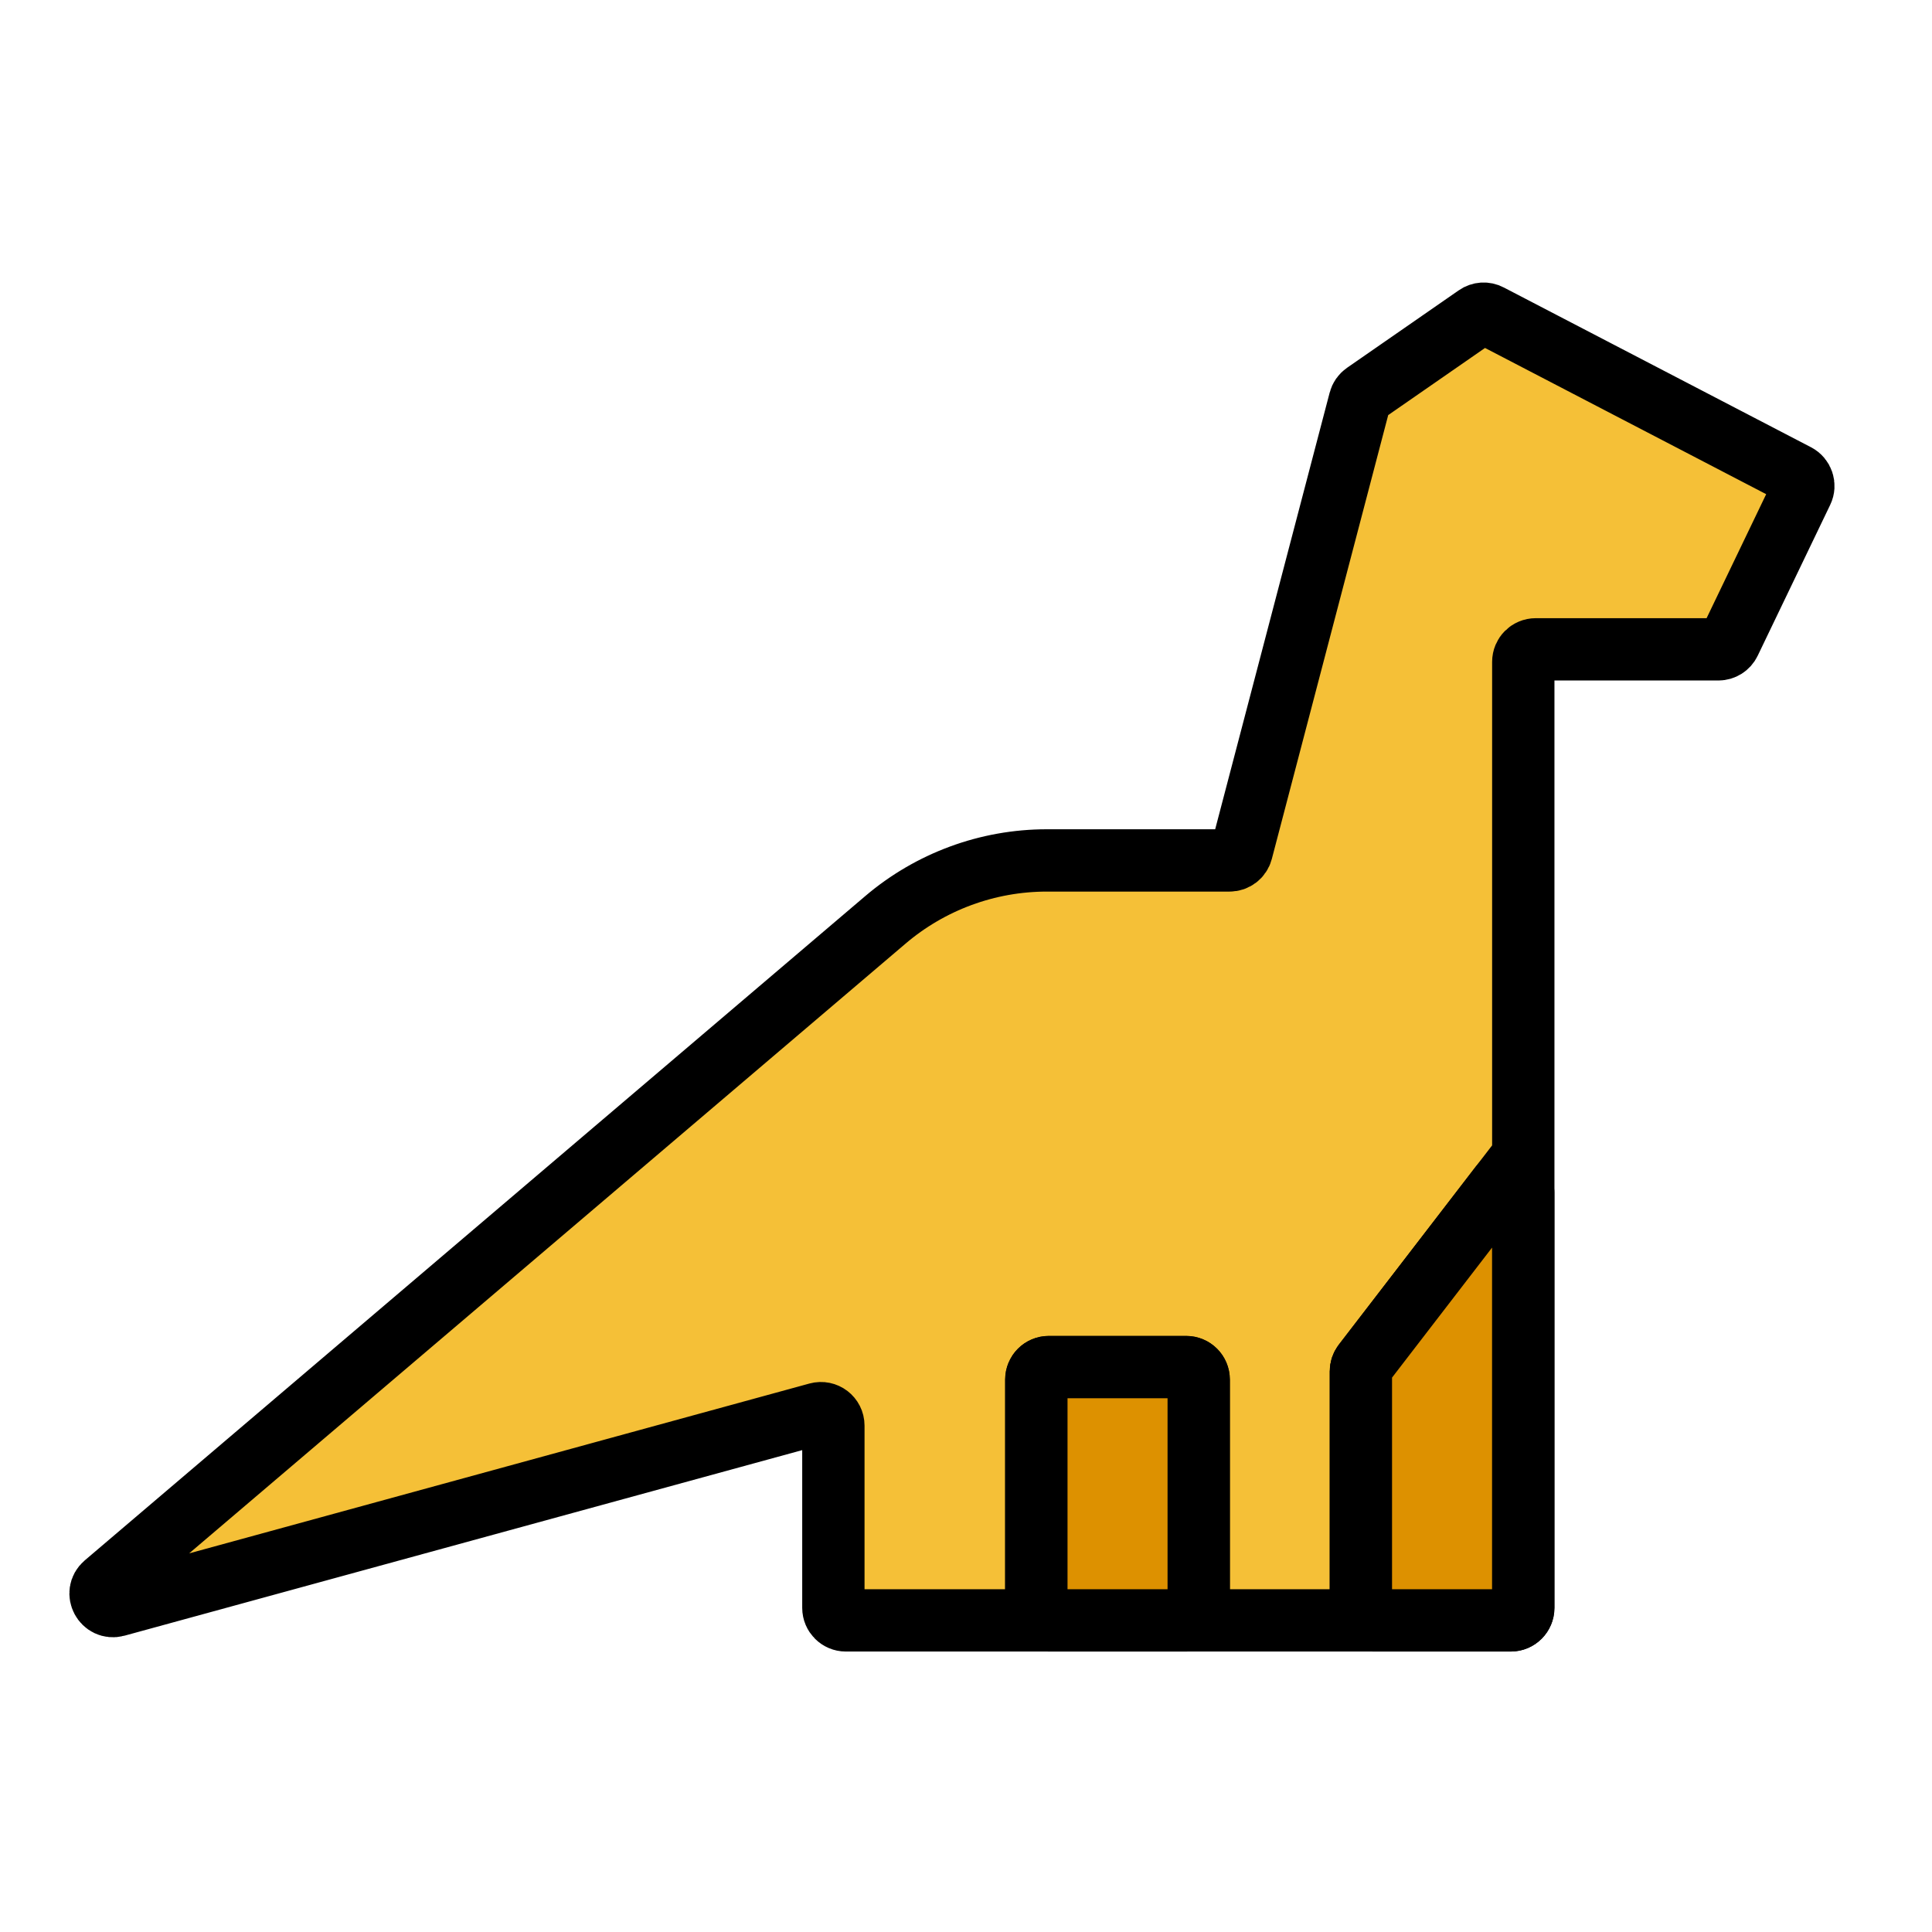
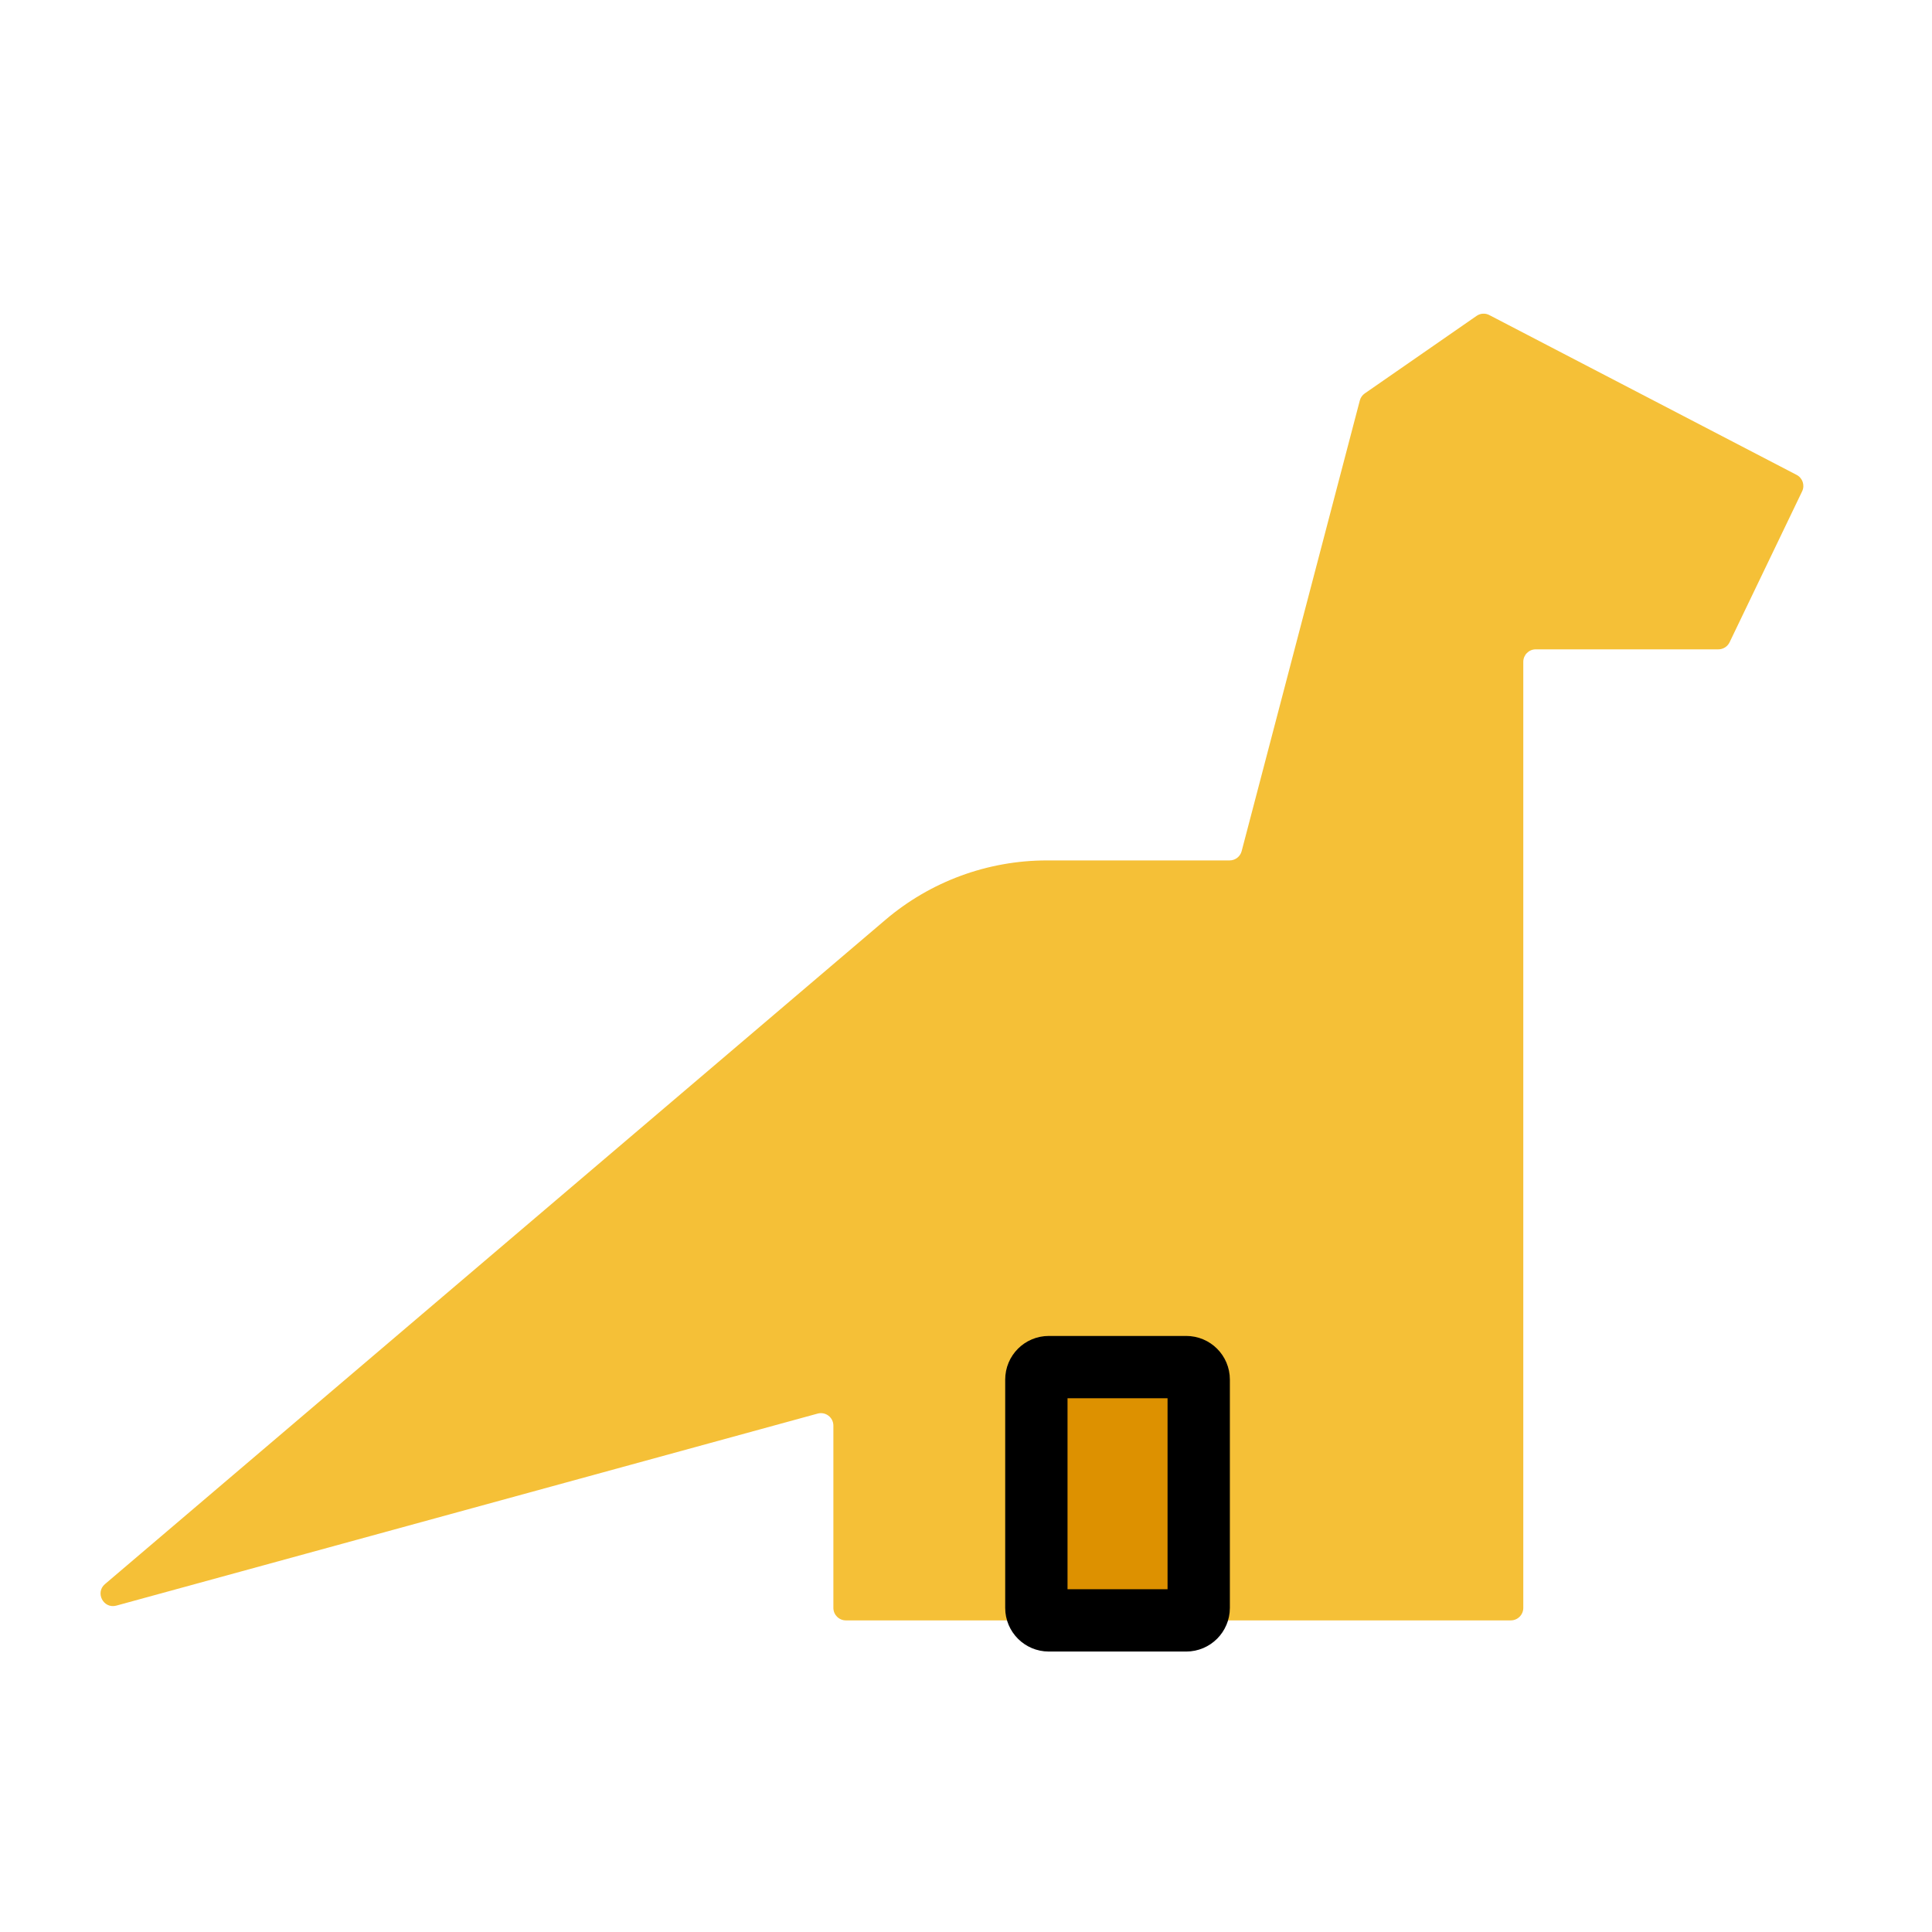
<svg xmlns="http://www.w3.org/2000/svg" width="31" height="31" viewBox="0 0 31 31" fill="none">
  <path d="M1.684 25.418L14.205 14.761C14.928 14.145 15.847 13.806 16.797 13.806H19.729C19.82 13.806 19.9 13.745 19.923 13.657L21.819 6.426C21.831 6.38 21.859 6.34 21.898 6.313L23.692 5.069C23.753 5.026 23.832 5.021 23.898 5.056L28.828 7.62C28.924 7.67 28.963 7.787 28.916 7.884L27.752 10.306C27.719 10.375 27.649 10.419 27.572 10.419H24.642C24.531 10.419 24.442 10.509 24.442 10.619V18.548V25.8C24.442 25.91 24.352 26 24.242 26H21.837H19.233H16.628H13.572C13.462 26 13.372 25.91 13.372 25.8V22.875C13.372 22.743 13.247 22.647 13.119 22.682L1.867 25.763C1.661 25.819 1.522 25.556 1.684 25.418Z" fill="#F5C037" />
-   <path d="M16.628 26H13.572C13.462 26 13.372 25.91 13.372 25.8V22.875C13.372 22.743 13.247 22.647 13.119 22.682L1.867 25.763C1.661 25.819 1.522 25.556 1.684 25.418L14.205 14.761C14.928 14.145 15.847 13.806 16.797 13.806H19.729C19.82 13.806 19.9 13.745 19.923 13.657L21.819 6.426C21.831 6.38 21.859 6.34 21.898 6.313L23.692 5.069C23.753 5.026 23.832 5.021 23.898 5.056L28.828 7.62C28.924 7.67 28.963 7.787 28.916 7.884L27.752 10.306C27.719 10.375 27.649 10.419 27.572 10.419H24.642C24.531 10.419 24.442 10.509 24.442 10.619V18.548M16.628 26V22.136C16.628 22.025 16.717 21.936 16.828 21.936H19.033C19.143 21.936 19.233 22.025 19.233 22.136V26M16.628 26H19.233M19.233 26H21.837M21.837 26H24.242C24.352 26 24.442 25.91 24.442 25.8V18.548M21.837 26V22.003C21.837 21.959 21.852 21.916 21.879 21.882L24.442 18.548" stroke="black" stroke-linecap="round" stroke-linejoin="round" />
-   <path d="M22.036 26H24.241C24.351 26 24.441 25.91 24.441 25.8V19.137C24.441 18.945 24.198 18.863 24.082 19.015L21.877 21.881C21.851 21.916 21.836 21.959 21.836 22.003V25.8C21.836 25.91 21.925 26 22.036 26Z" fill="#DD9100" stroke="black" stroke-linecap="round" stroke-linejoin="round" />
  <path d="M16.629 22.136V25.8C16.629 25.91 16.718 26 16.829 26H19.034C19.144 26 19.234 25.91 19.234 25.8V22.136C19.234 22.025 19.144 21.936 19.034 21.936H16.829C16.718 21.936 16.629 22.025 16.629 22.136Z" fill="#DD9100" stroke="black" stroke-linecap="round" stroke-linejoin="round" />
</svg>